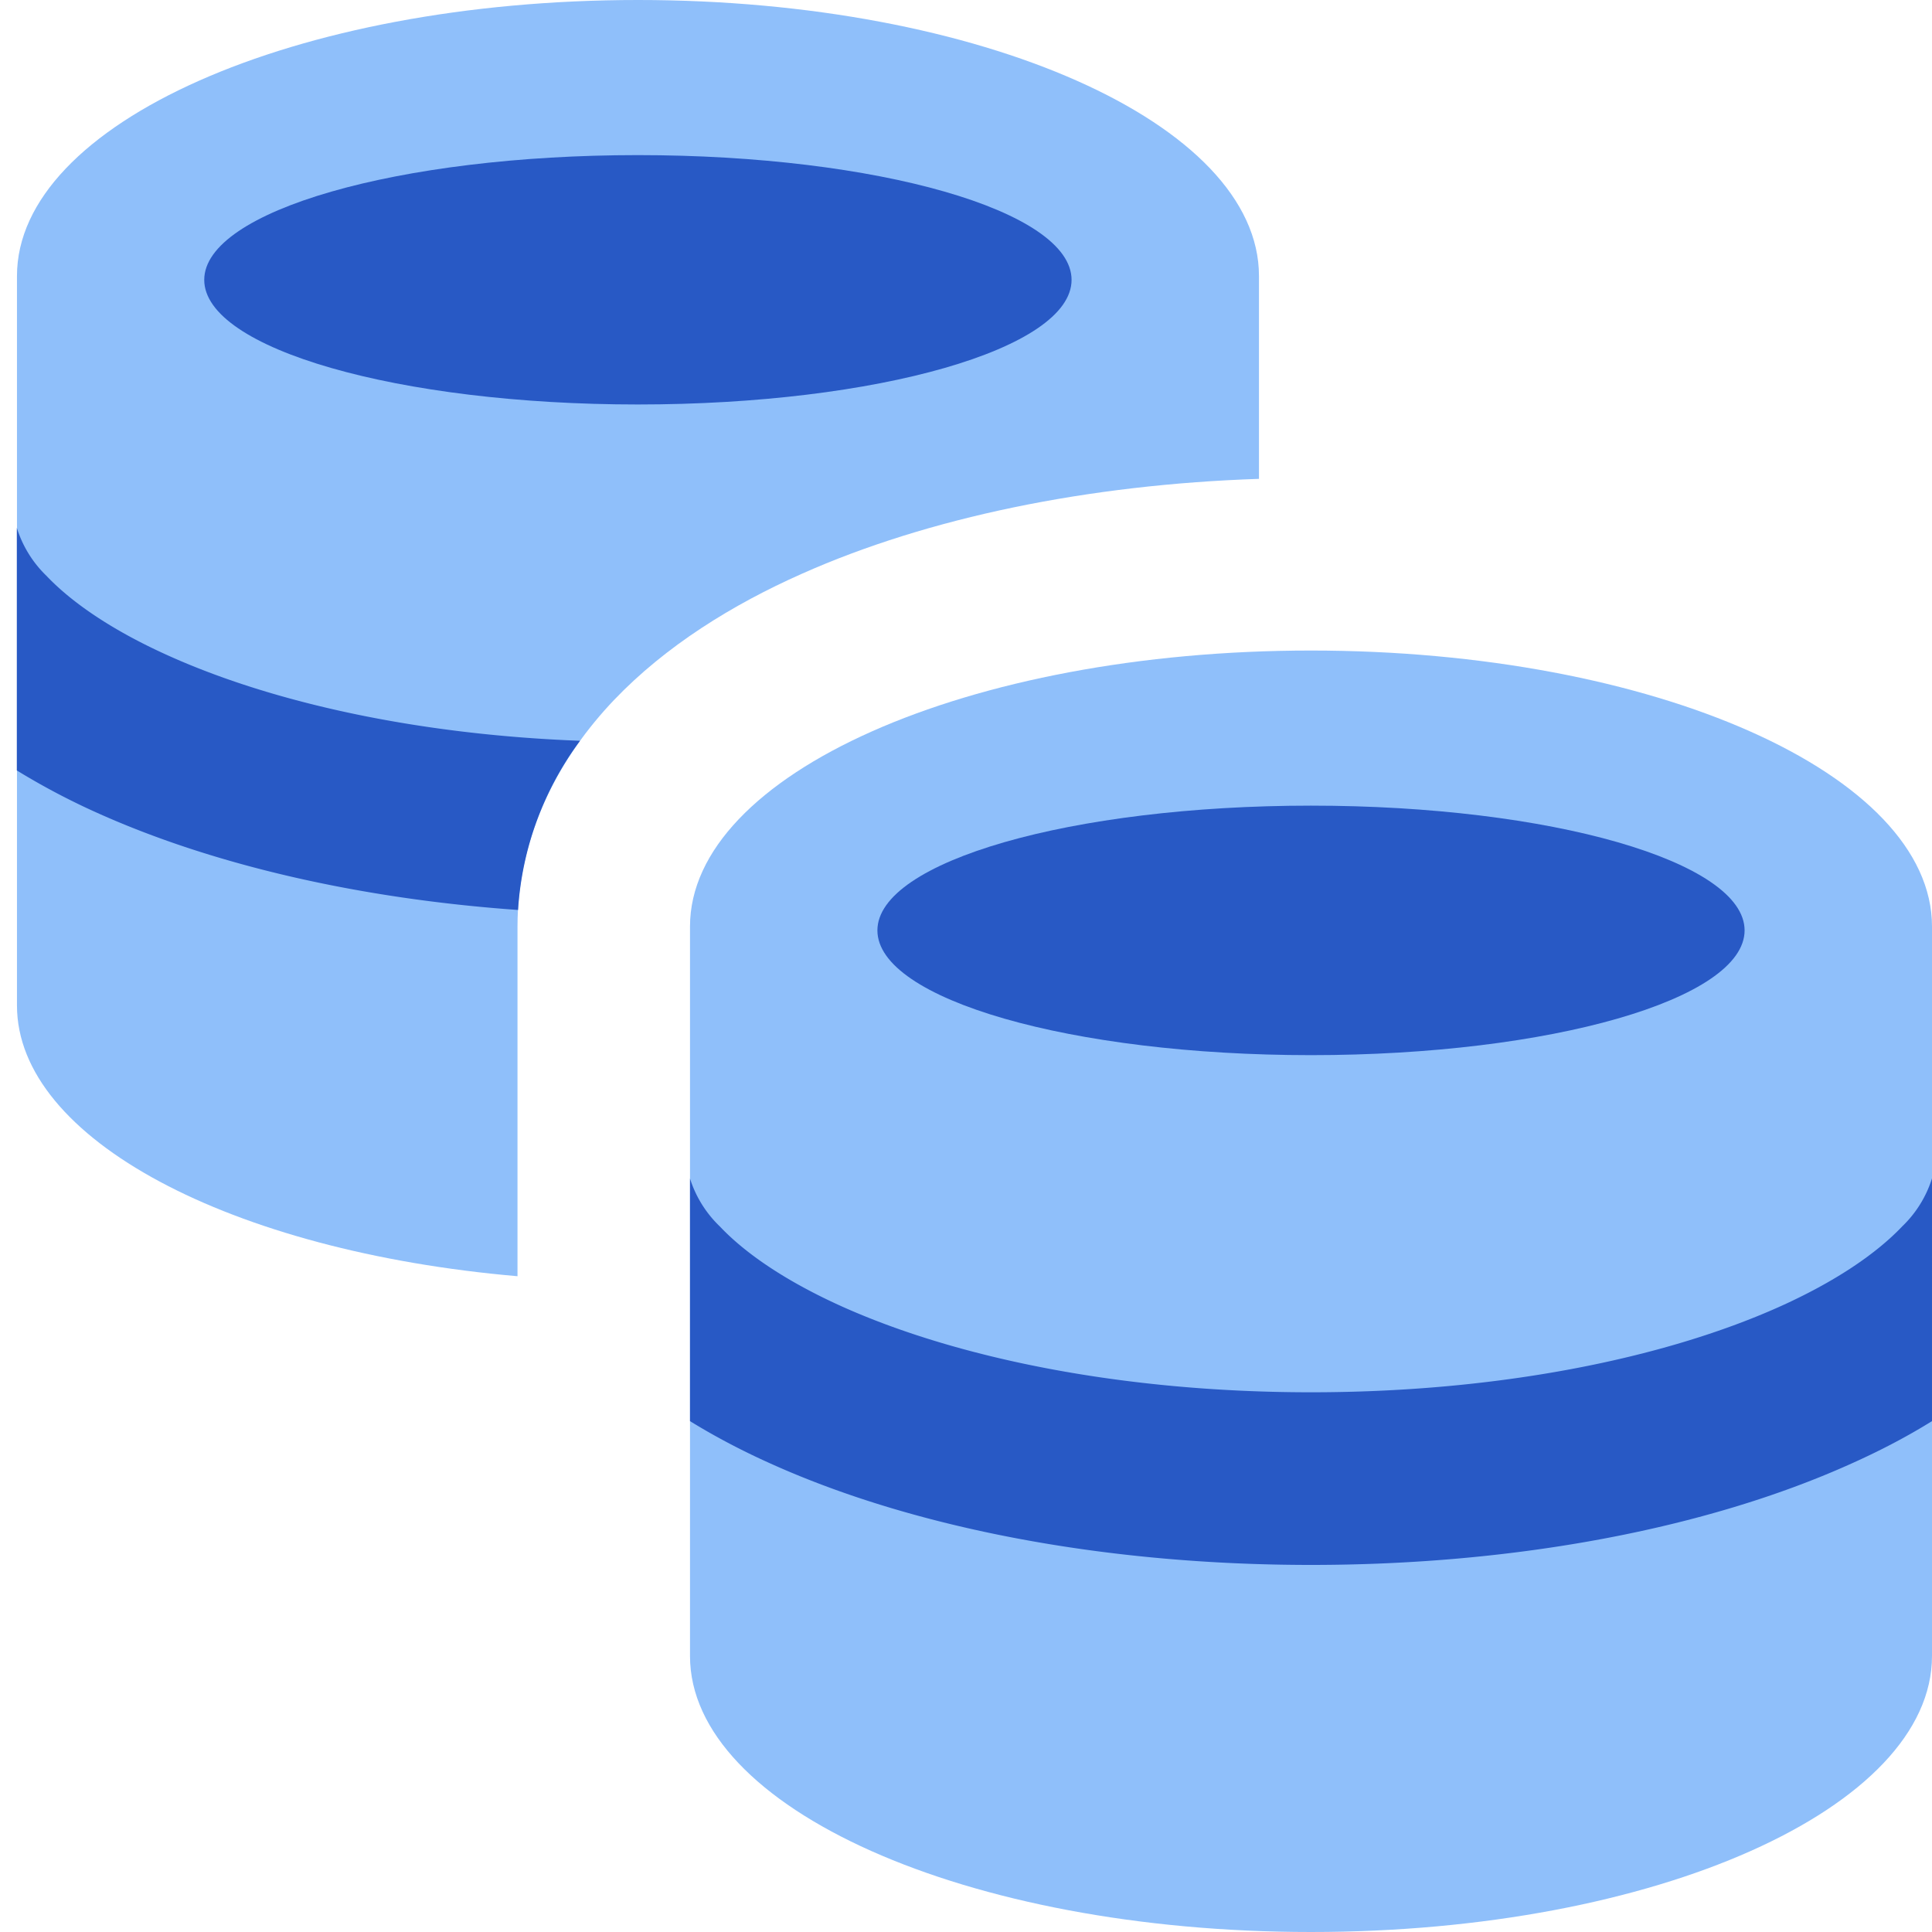
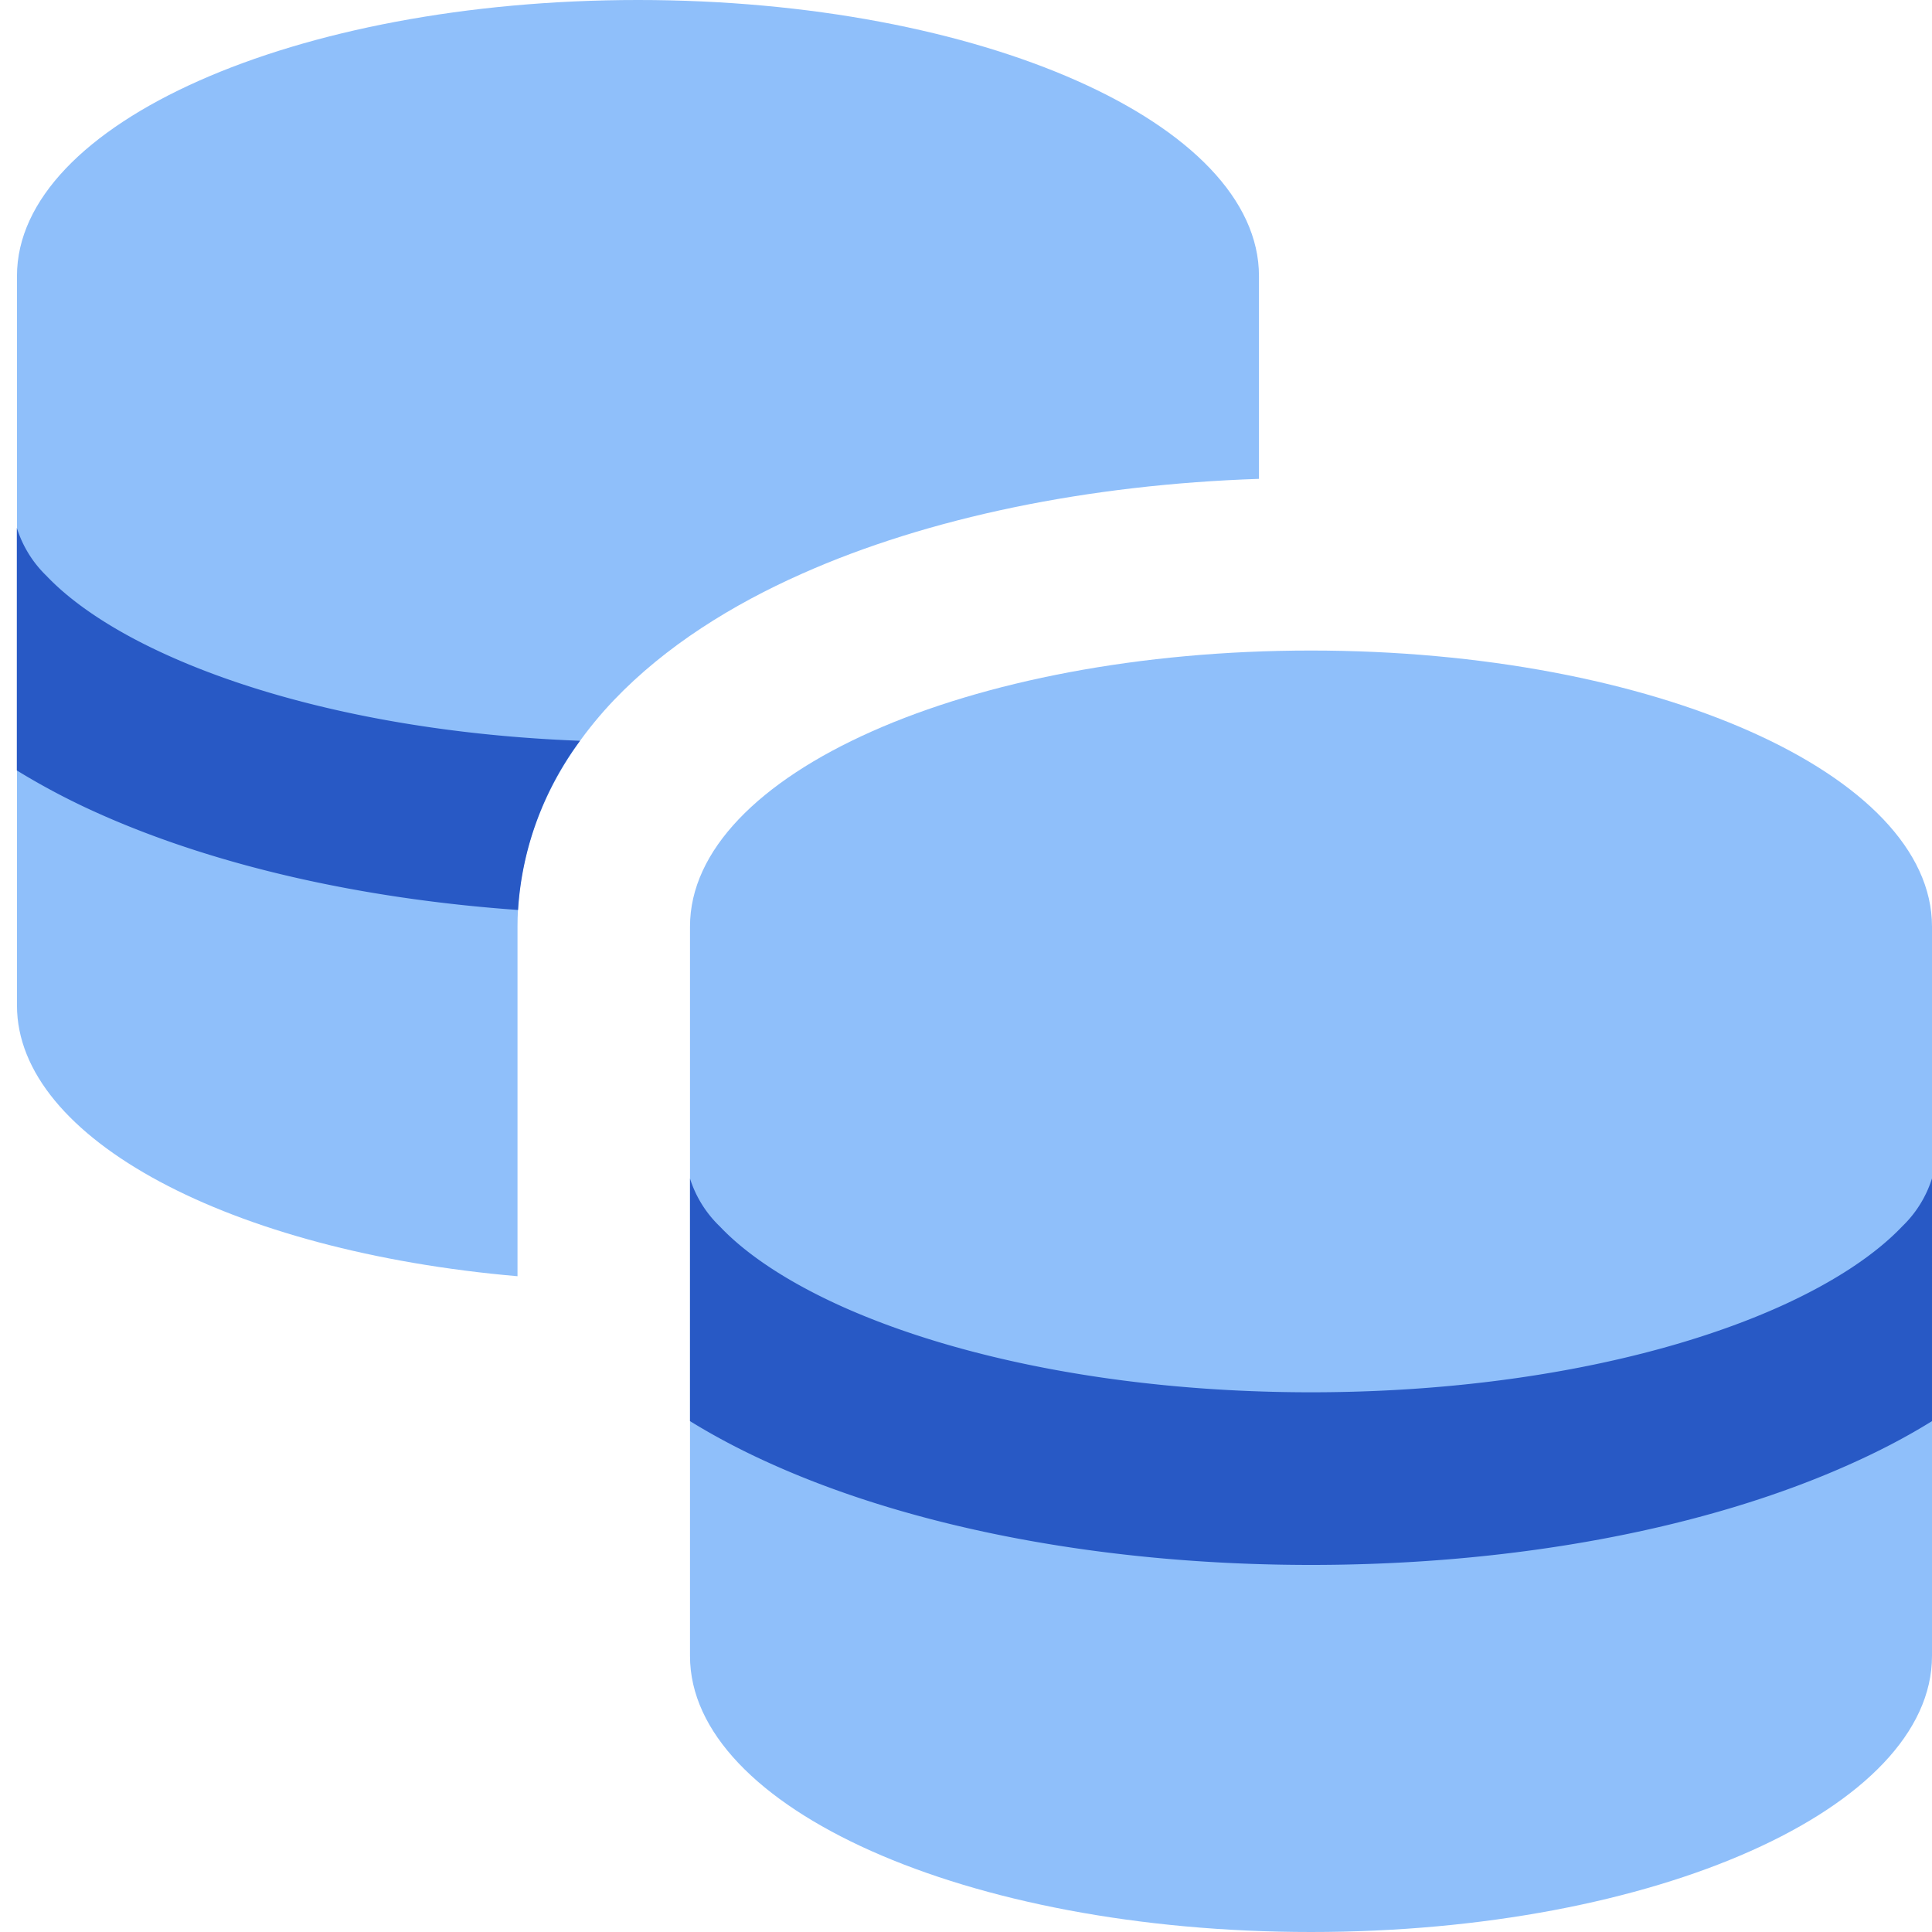
<svg xmlns="http://www.w3.org/2000/svg" fill="none" viewBox="0 0 14 14" id="Coins-Stack--Streamline-Core">
  <desc>Coins Stack Streamline Icon: https://streamlinehq.com</desc>
  <g id="coins-stack--accounting-billing-payment-stack-cash-coins-currency-money-finance">
    <path id="Subtract" fill="#8fbffa" fill-rule="evenodd" d="M0.123 7.286V2c0 -1.105 2.014 -2 4.5 -2 2.485 0 4.5 0.895 4.5 2v1.47c-1.236 0.041 -2.397 0.28 -3.313 0.688 -0.502 0.223 -0.986 0.522 -1.362 0.916 -0.381 0.401 -0.698 0.957 -0.698 1.64v2.534C1.673 9.068 0.123 8.254 0.123 7.286Z" clip-rule="evenodd" stroke-width="1" />
    <path id="Subtract_2" fill="#8fbffa" fill-rule="evenodd" d="M5 6.714V12c0 1.1 2 2 4.5 2s4.5 -0.9 4.5 -2V6.714c0 -1.104 -2.015 -2 -4.5 -2s-4.5 0.896 -4.5 2Z" clip-rule="evenodd" stroke-width="1" />
    <path id="Intersect" fill="#2859c5" fill-rule="evenodd" d="M14 8.539a0.825 0.825 0 0 1 -0.216 0.348c-0.185 0.195 -0.482 0.4 -0.898 0.586 -0.83 0.37 -2.025 0.616 -3.386 0.616 -1.361 0 -2.555 -0.246 -3.386 -0.616 -0.416 -0.186 -0.713 -0.39 -0.898 -0.586A0.826 0.826 0 0 1 5 8.54v1.758c0.188 0.116 0.391 0.222 0.605 0.317 1.025 0.458 2.4 0.725 3.895 0.725 1.494 0 2.87 -0.267 3.895 -0.725 0.214 -0.095 0.417 -0.2 0.605 -0.317V8.54Z" clip-rule="evenodd" stroke-width="1" />
    <path id="Intersect_2" fill="#2859c5" fill-rule="evenodd" d="M4.204 5.367a2.298 2.298 0 0 0 -0.45 1.227C2.598 6.512 1.55 6.267 0.726 5.9a5.147 5.147 0 0 1 -0.604 -0.317V3.825a0.826 0.826 0 0 0 0.215 0.348c0.185 0.195 0.483 0.4 0.899 0.585 0.744 0.332 1.78 0.565 2.967 0.61Z" clip-rule="evenodd" stroke-width="1" />
-     <path id="Vector" fill="#2859c5" d="M4.622 2.931c1.736 0 3.143 -0.404 3.143 -0.903 0 -0.5 -1.407 -0.904 -3.143 -0.904 -1.735 0 -3.142 0.405 -3.142 0.904s1.407 0.903 3.142 0.903Z" stroke-width="1" />
-     <path id="Vector_2" fill="#2859c5" d="M9.5 7.646c1.735 0 3.142 -0.405 3.142 -0.904s-1.407 -0.904 -3.142 -0.904c-1.736 0 -3.142 0.405 -3.142 0.904 0 0.5 1.406 0.904 3.142 0.904Z" stroke-width="1" />
  </g>
</svg>